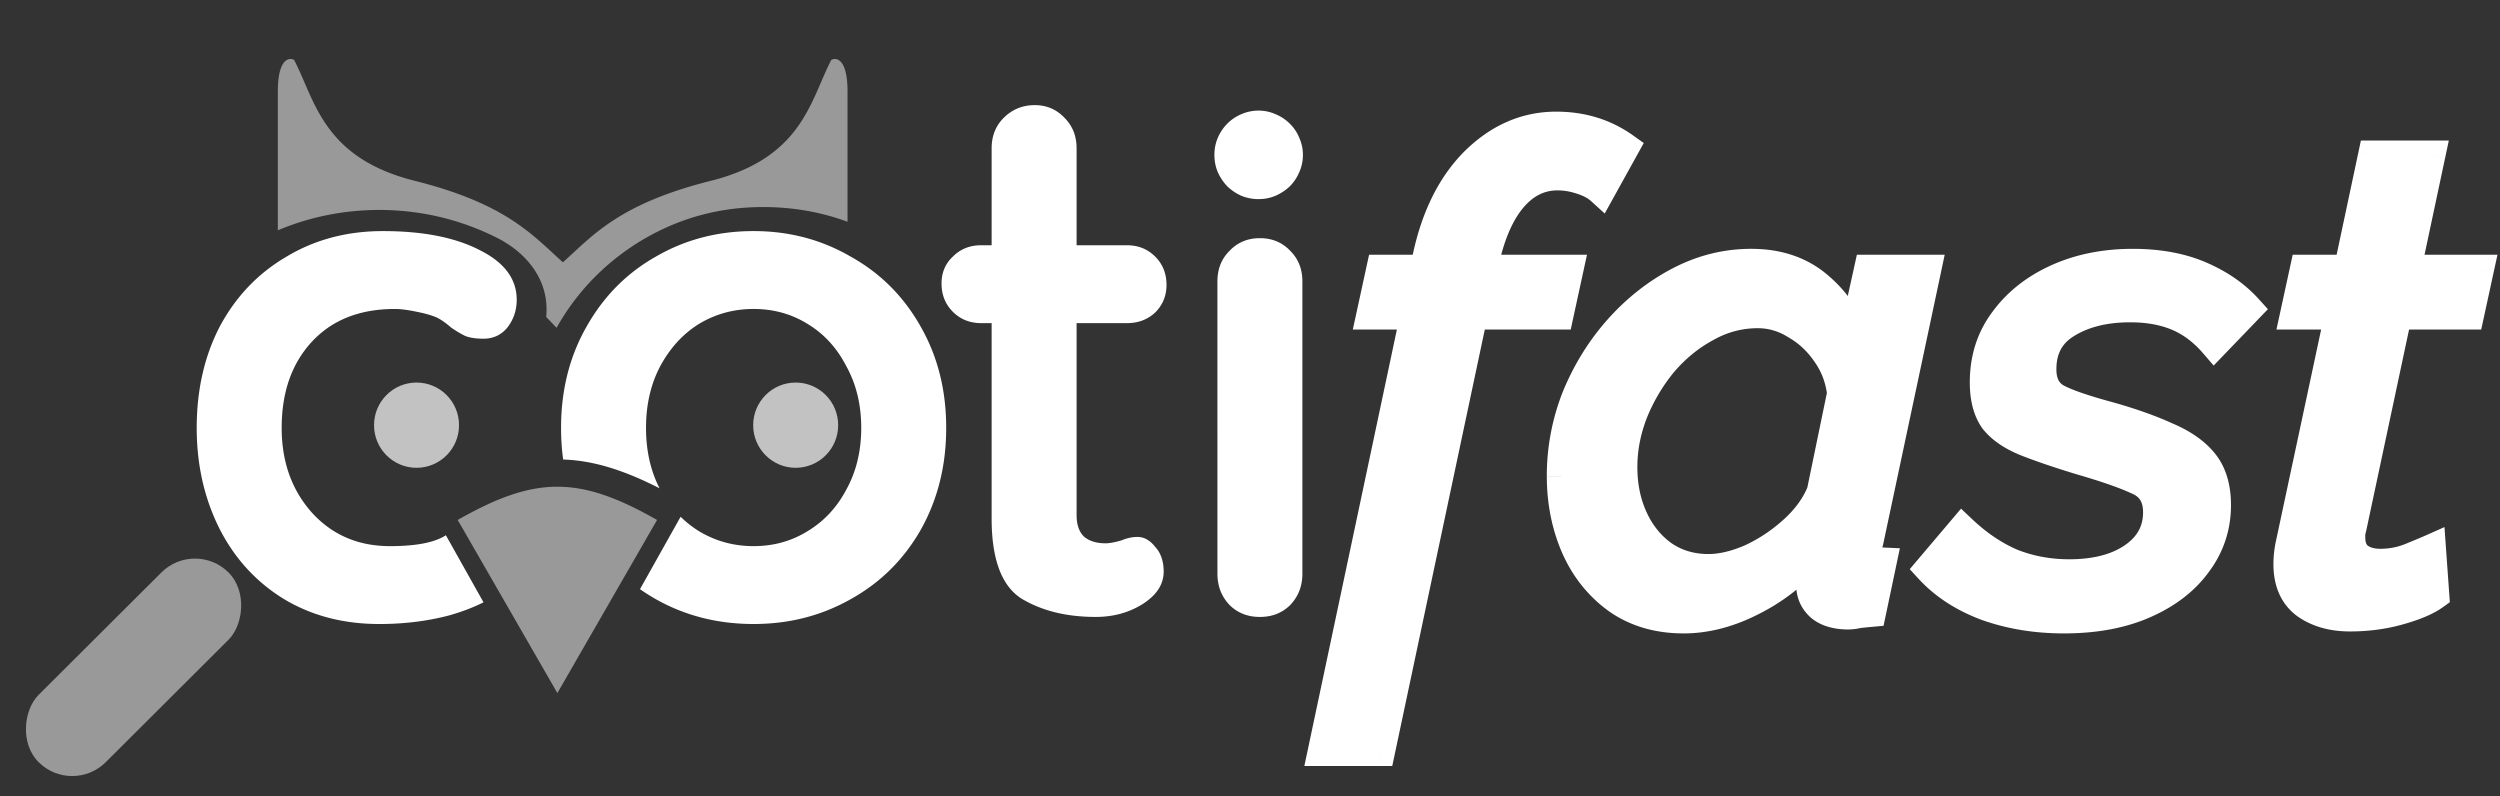
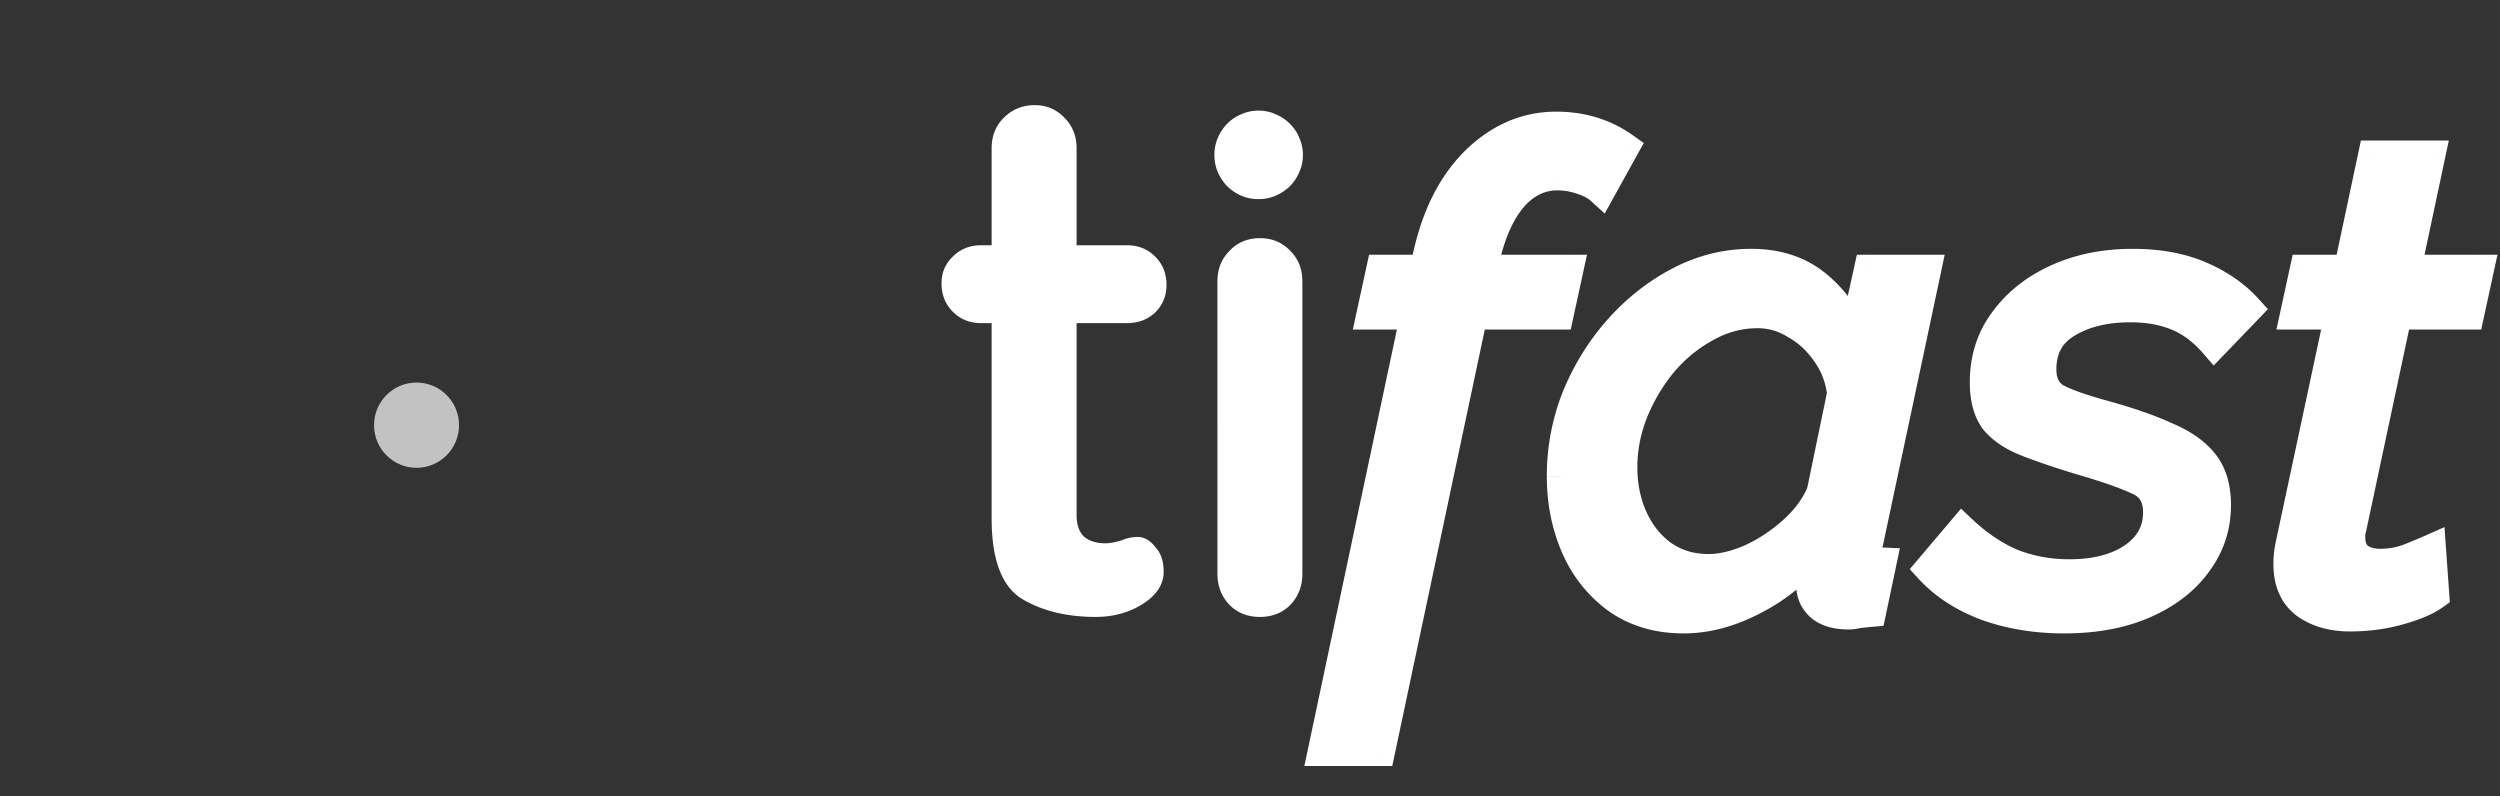
<svg xmlns="http://www.w3.org/2000/svg" width="339" height="108" fill="none">
  <rect width="100%" height="100%" fill="#333333" stroke="none" />
-   <rect width="12.889" height="36.397" rx="6.445" transform="rotate(-134.918 27.28 51.922)" fill="#fff" fill-opacity=".5" />
-   <path d="M80.527 37.699a31.787 31.787 0 00-5.056 6.748c-.37-.386-.846-.883-1.408-1.463.032-.332.049-.67.049-1.013 0-5.724-4.8-8.613-5.653-9.126l-.02-.012a3.39 3.39 0 00-.368-.229c-4.94-2.639-10.62-4.136-16.649-4.136-4.874 0-9.527.983-13.747 2.76V12.416c0-4.37 1.47-4.683 2.205-4.293.496.95.938 1.97 1.393 3.026 2.167 5.01 4.664 10.786 14.951 13.365 11.161 2.799 15.167 6.503 18.836 9.895.424.392.844.78 1.27 1.163.425-.383.845-.77 1.269-1.163 3.662-3.392 7.662-7.096 18.805-9.895 10.272-2.579 12.765-8.355 14.928-13.365.455-1.055.896-2.076 1.391-3.026.734-.39 2.202-.078 2.202 4.293v17.66c-3.613-1.34-7.445-2-11.473-2-4.436 0-8.656.85-12.629 2.562l-.011.005A32.53 32.53 0 0080.527 37.7zM75.58 93.982L62.064 70.506c10.556-6.008 16.475-6.008 27.031 0L75.58 93.982z" fill="#fff" fill-opacity=".5" />
  <ellipse cx="56.482" cy="57.654" rx="5.763" ry="5.78" fill="#fff" fill-opacity=".7" />
-   <ellipse cx="107.893" cy="57.654" rx="5.763" ry="5.78" fill="#fff" fill-opacity=".7" />
-   <path fill-rule="evenodd" clip-rule="evenodd" d="M65.074 33.928c-3.328-1.728-7.712-2.592-13.152-2.592-4.864 0-9.216 1.152-13.056 3.456-3.84 2.24-6.848 5.376-9.024 9.408-2.112 4.032-3.168 8.64-3.168 13.824 0 4.992 1.024 9.536 3.072 13.632 2.048 4.032 4.928 7.2 8.64 9.504 3.776 2.304 8.128 3.456 13.056 3.456 3.328 0 6.464-.384 9.408-1.152 1.781-.504 3.352-1.1 4.712-1.792l-5.1-9.09a7.77 7.77 0 01-.572.322c-1.536.768-3.872 1.152-7.008 1.152-4.288 0-7.808-1.504-10.56-4.512-2.752-3.072-4.128-6.912-4.128-11.52 0-4.8 1.344-8.672 4.032-11.616 2.752-3.008 6.528-4.512 11.328-4.512.768 0 1.76.128 2.976.384 1.28.256 2.24.544 2.88.864.576.32 1.152.736 1.728 1.248.64.448 1.28.832 1.92 1.152.64.256 1.472.384 2.496.384 1.344 0 2.432-.512 3.264-1.536.832-1.088 1.248-2.336 1.248-3.744 0-2.816-1.664-5.056-4.992-6.72zM86.785 79.89c.69.487 1.41.942 2.16 1.365 3.967 2.24 8.383 3.36 13.247 3.36 4.8 0 9.184-1.12 13.152-3.36 4.032-2.24 7.2-5.376 9.504-9.408 2.304-4.096 3.456-8.704 3.456-13.824 0-5.12-1.152-9.696-3.456-13.728-2.304-4.096-5.472-7.264-9.504-9.504-3.968-2.304-8.352-3.456-13.152-3.456-4.864 0-9.28 1.152-13.248 3.456-3.968 2.24-7.104 5.408-9.408 9.504-2.304 4.032-3.456 8.608-3.456 13.728 0 1.471.095 2.9.285 4.287 4.096.131 8.229 1.432 13.07 3.902-1.223-2.393-1.835-5.123-1.835-8.19 0-3.135.64-5.92 1.92-8.351 1.344-2.496 3.104-4.416 5.28-5.76 2.24-1.344 4.704-2.016 7.392-2.016 2.688 0 5.12.672 7.296 2.016 2.24 1.344 4 3.264 5.28 5.76 1.344 2.432 2.016 5.216 2.016 8.352s-.672 5.92-2.016 8.352c-1.28 2.432-3.04 4.32-5.28 5.664-2.176 1.344-4.608 2.016-7.296 2.016-2.688 0-5.152-.672-7.392-2.016a14.234 14.234 0 01-2.508-1.968l-5.507 9.819z" fill="#fff" />
  <path d="M154.242 72.808c.896 0 1.696.448 2.4 1.344.768.832 1.152 1.952 1.152 3.36 0 1.728-.96 3.2-2.88 4.416-1.856 1.152-3.968 1.728-6.336 1.728-3.968 0-7.328-.832-10.08-2.496-2.688-1.728-4.032-5.344-4.032-10.848V43.816h-1.416c-1.536 0-2.816-.512-3.84-1.536s-1.536-2.304-1.536-3.84c0-1.472.512-2.688 1.536-3.648 1.024-1.024 2.304-1.536 3.84-1.536h1.416V20.112c0-1.664.544-3.04 1.632-4.128 1.152-1.152 2.56-1.728 4.224-1.728 1.6 0 2.944.576 4.032 1.728 1.088 1.088 1.632 2.464 1.632 4.128v13.144h6.816c1.536 0 2.816.512 3.84 1.536s1.536 2.304 1.536 3.84c0 1.472-.512 2.72-1.536 3.744-1.024.96-2.304 1.44-3.84 1.44h-6.816v26.016c0 1.344.352 2.336 1.056 2.976.704.576 1.664.864 2.88.864.512 0 1.216-.128 2.112-.384.768-.32 1.504-.48 2.208-.48zM176.603 77.8c0 1.664-.544 3.072-1.632 4.224-1.088 1.088-2.464 1.632-4.128 1.632-1.664 0-3.04-.544-4.128-1.632-1.088-1.152-1.632-2.56-1.632-4.224V38.152c0-1.664.544-3.04 1.632-4.128 1.088-1.152 2.464-1.728 4.128-1.728 1.664 0 3.04.576 4.128 1.728 1.088 1.088 1.632 2.464 1.632 4.128V77.8zM176.183 23.34a5.629 5.629 0 00.491-2.34 5.55 5.55 0 00-.491-2.308 5.533 5.533 0 00-1.275-1.912 5.838 5.838 0 00-1.929-1.285 5.504 5.504 0 00-2.322-.495c-.828 0-1.613.165-2.354.495a5.93 5.93 0 00-1.896 1.285 6.227 6.227 0 00-1.275 1.912 5.874 5.874 0 00-.458 2.308c0 .835.152 1.615.458 2.34a6.802 6.802 0 001.275 1.913 6.739 6.739 0 001.896 1.285 6.078 6.078 0 002.354.462c.829 0 1.603-.154 2.322-.462a6.602 6.602 0 001.929-1.285c.545-.55.97-1.187 1.275-1.912zM191.888 42.683h-5.963l1.335-6.141h5.963l.178-.979c1.127-5.755 3.293-10.265 6.497-13.528 3.263-3.263 6.971-4.895 11.125-4.895 3.5 0 6.586.95 9.256 2.848l-3.204 5.785c-.653-.593-1.543-1.068-2.67-1.424a10.08 10.08 0 00-3.204-.534c-2.374 0-4.421 1.009-6.141 3.026-1.662 1.958-2.908 4.776-3.738 8.455l-.267 1.246h11.659l-1.335 6.141H199.72l-12.549 59.185h-7.832l12.549-59.185zm36.414 41.207c-3.441 0-6.408-.86-8.9-2.581-2.492-1.78-4.391-4.124-5.696-7.031-1.305-2.967-1.958-6.2-1.958-9.701 0-3.738.682-7.328 2.047-10.769 1.424-3.441 3.323-6.497 5.696-9.167 2.433-2.73 5.192-4.895 8.277-6.497 3.085-1.602 6.319-2.403 9.701-2.403 3.56 0 6.527.979 8.9 2.937 2.373 1.958 4.035 4.331 4.984 7.12l2.047-9.256h7.832L253.4 73.388a8.556 8.556 0 01-.178.623v.534c0 1.068.653 1.632 1.958 1.691L253.756 83c-.653.06-1.246.119-1.78.178-.475.119-.92.178-1.335.178-1.661 0-2.937-.386-3.827-1.157-.831-.771-1.246-1.72-1.246-2.848 0-1.009.267-2.7.801-5.073a25.443 25.443 0 01-8.455 7.031c-3.263 1.72-6.467 2.581-9.612 2.581zm3.382-6.764c1.721 0 3.619-.445 5.696-1.335 2.077-.95 4.005-2.225 5.785-3.827 1.78-1.602 3.056-3.352 3.827-5.251l2.759-13.35c-.237-2.017-.92-3.827-2.047-5.429-1.127-1.661-2.522-2.967-4.183-3.916-1.602-1.009-3.323-1.513-5.162-1.513-2.492 0-4.836.623-7.031 1.869-2.195 1.187-4.153 2.789-5.874 4.806a25.803 25.803 0 00-4.005 6.764c-.949 2.433-1.424 4.895-1.424 7.387 0 2.551.475 4.865 1.424 6.942s2.284 3.738 4.005 4.984c1.78 1.246 3.857 1.869 6.23 1.869zm48.189 6.764c-3.738 0-7.209-.564-10.413-1.691-3.204-1.187-5.815-2.878-7.832-5.073l4.45-5.251c2.136 2.017 4.39 3.53 6.764 4.539 2.432.95 5.013 1.424 7.743 1.424 3.56 0 6.437-.742 8.633-2.225 2.254-1.543 3.382-3.59 3.382-6.141 0-2.136-.89-3.59-2.67-4.361-1.78-.83-4.421-1.75-7.921-2.759-2.908-.89-5.34-1.72-7.298-2.492-1.899-.771-3.323-1.75-4.272-2.937-.89-1.246-1.335-2.937-1.335-5.073 0-3.204.89-5.993 2.67-8.366 1.78-2.433 4.183-4.331 7.209-5.696 3.026-1.365 6.437-2.047 10.235-2.047 3.5 0 6.556.564 9.167 1.691 2.61 1.127 4.746 2.61 6.408 4.45l-4.539 4.717c-1.484-1.72-3.145-2.967-4.984-3.738-1.84-.771-3.976-1.157-6.408-1.157-3.442 0-6.319.712-8.633 2.136-2.255 1.365-3.382 3.441-3.382 6.23 0 1.84.652 3.145 1.958 3.916 1.305.712 3.589 1.513 6.853 2.403 3.204.89 5.903 1.84 8.099 2.848 2.254.95 3.945 2.136 5.073 3.56 1.127 1.424 1.691 3.323 1.691 5.696 0 2.907-.861 5.518-2.581 7.832-1.662 2.314-4.035 4.153-7.12 5.518-3.086 1.365-6.735 2.047-10.947 2.047zm30.403-7.387c0-.83.089-1.691.267-2.581l6.675-31.239h-6.052l1.335-6.141h5.963l3.293-15.486h7.832l-3.293 15.486h9.879l-1.335 6.141h-9.79l-6.141 28.836-.178.712v.623c0 1.246.386 2.166 1.157 2.759.771.534 1.721.801 2.848.801a10.94 10.94 0 004.183-.801c1.305-.534 2.225-.92 2.759-1.157l.445 6.23c-1.068.771-2.67 1.454-4.806 2.047-2.077.593-4.302.89-6.675.89s-4.361-.564-5.963-1.691c-1.602-1.187-2.403-2.996-2.403-5.429z" fill="#fff" />
  <path d="M191.888 42.683l1.956.415.512-2.415h-2.468v2zm-5.963 0l-1.955-.425-.527 2.425h2.482v-2zm1.335-6.141v-2h-1.612l-.343 1.575 1.955.425zm5.963 0v2h1.669l.299-1.642-1.968-.358zm.178-.979l-1.963-.385-.002.014-.003.013 1.968.358zm6.497-13.528l-1.414-1.414-.007.006-.006.007 1.427 1.401zm20.381-2.047l1.749.969.866-1.563-1.456-1.036-1.159 1.63zm-3.204 5.785l-1.346 1.48 1.871 1.7 1.224-2.211-1.749-.969zm-2.67-1.424l-.633 1.897.015.005.016.005.602-1.907zm-9.345 2.492l-1.522-1.298-.003.004 1.525 1.294zm-3.738 8.455l-1.951-.44-.002.01-.003.01 1.956.42zm-.267 1.246l-1.956-.42-.518 2.42h2.474v-2zm11.659 0l1.954.425.527-2.425h-2.481v2zm-1.335 6.141v2h1.612l.342-1.575-1.954-.425zm-11.659 0v-2h-1.621l-.336 1.585 1.957.415zm-12.549 59.185v2h1.62l.336-1.585-1.956-.415zm-7.832 0l-1.957-.415-.512 2.415h2.469v-2zm12.549-61.185h-5.963v4h5.963v-4zm-4.009 2.425l1.335-6.141-3.909-.85-1.335 6.141 3.909.85zm-.619-4.566h5.963v-4h-5.963v4zm7.931-1.642l.178-.98-3.936-.715-.178.98 3.936.715zm.173-.953c1.073-5.479 3.099-9.596 5.961-12.51l-2.854-2.803c-3.546 3.611-5.851 8.513-7.033 14.544l3.926.77zm5.948-12.498c2.934-2.934 6.149-4.309 9.711-4.309v-4c-4.745 0-8.947 1.888-12.539 5.48l2.828 2.83zm9.711-4.309c3.115 0 5.789.837 8.097 2.478l2.318-3.26c-3.032-2.156-6.529-3.218-10.415-3.218v4zm7.506-.121l-3.204 5.785 3.499 1.938 3.204-5.785-3.499-1.938zm-.109 5.274c-.926-.842-2.099-1.436-3.413-1.851l-1.204 3.814c.94.297 1.547.652 1.926.997l2.691-2.96zm-3.383-1.841a12.08 12.08 0 00-3.836-.637v4c.841 0 1.696.14 2.571.431l1.265-3.794zm-3.836-.637c-3.032 0-5.612 1.324-7.663 3.728l3.043 2.596c1.391-1.63 2.905-2.324 4.62-2.324v-4zm-7.666 3.732c-1.945 2.292-3.293 5.452-4.164 9.308l3.902.882c.79-3.501 1.934-5.978 3.312-7.602l-3.05-2.588zm-4.169 9.33l-.267 1.246 3.911.838.267-1.246-3.911-.838zm1.689 3.665h11.659v-4h-11.659v4zm9.704-2.425l-1.335 6.141 3.909.85 1.335-6.141-3.909-.85zm.62 4.566H199.72v4h11.659v-4zm-13.616 1.585l-12.549 59.185 3.913.83 12.549-59.185-3.913-.83zm-10.592 57.6h-7.832v4h7.832v-4zm-5.876 2.415l12.549-59.185-3.913-.83-12.549 59.185 3.913.83zm38.107-20.974l-1.162 1.627.013.01.013.009 1.136-1.646zm-5.696-7.031l-1.831.805.003.007.004.007 1.824-.819zm.089-20.47l-1.848-.765-.006.014-.005.014 1.859.737zm5.696-9.167l-1.493-1.33-.002.001 1.495 1.329zm8.277-6.497l.922 1.775-.922-1.775zm18.601.534l-1.273 1.543 1.273-1.543zm4.984 7.12l-1.893.645 2.303 6.765 1.543-6.978-1.953-.432zm2.047-9.256v-2h-1.606l-.347 1.568 1.953.432zm7.832 0l1.956.416.514-2.416h-2.47v2zM253.4 73.388l1.94.485.009-.034.007-.035-1.956-.416zm-.178.623l-1.897-.632-.103.307v.325h2zm1.958 2.225l1.957.412.485-2.303-2.351-.107-.091 1.998zM253.756 83l.181 1.992 1.472-.134.304-1.446-1.957-.412zm-1.78.178l-.221-1.988-.134.015-.13.033.485 1.94zm-5.162-.979l-1.361 1.466.025.023.026.022 1.31-1.511zm-.445-7.921l1.951.439-3.528-1.67 1.577 1.231zm-8.455 7.031l-.92-1.776-.006.003-.007.004.933 1.769zm-.534-5.518l.788 1.838.022-.01.022-.01-.832-1.818zm5.785-3.827l-1.338-1.487 1.338 1.487zm3.827-5.251l1.853.753.069-.17.037-.178-1.959-.405zm2.759-13.35l1.959.405.065-.317-.038-.322-1.986.234zm-2.047-5.429l-1.655 1.123.01.014.009.014 1.636-1.151zm-4.183-3.916l-1.066 1.693.037.022.037.022.992-1.737zm-12.193.356l.951 1.76.018-.01.018-.01-.987-1.74zm-5.874 4.806l-1.522-1.298-.011.013-.011.014 1.544 1.271zm-4.005 6.764l-1.854-.75-.005.011-.004.012 1.863.727zm0 14.329l1.819-.831-1.819.831zm4.005 4.984l-1.173 1.62.013.01.013.008 1.147-1.638zm2.848 6.633c-3.093 0-5.65-.767-7.764-2.227l-2.272 3.292c2.87 1.982 6.246 2.935 10.036 2.935v-4zm-7.737-2.209c-2.192-1.565-3.868-3.624-5.034-6.222l-3.649 1.638c1.444 3.217 3.565 5.845 6.358 7.84l2.325-3.255zm-5.028-6.209c-1.185-2.692-1.789-5.65-1.789-8.895h-4c0 3.755.702 7.266 2.127 10.507l3.662-1.612zm-1.789-8.895c0-3.488.636-6.827 1.906-10.032l-3.718-1.474a30.946 30.946 0 00-2.188 11.506h4zm1.895-10.004c1.342-3.244 3.124-6.107 5.343-8.603l-2.99-2.658c-2.528 2.844-4.543 6.092-6.049 9.731l3.696 1.53zm5.341-8.601c2.279-2.558 4.847-4.569 7.706-6.053l-1.844-3.55c-3.312 1.72-6.262 4.04-8.848 6.941l2.986 2.662zm7.706-6.053c2.809-1.458 5.727-2.178 8.779-2.178v-4c-3.712 0-7.261.883-10.623 2.628l1.844 3.55zm8.779-2.178c3.172 0 5.667.863 7.627 2.48l2.546-3.086c-2.787-2.299-6.225-3.394-10.173-3.394v4zm7.627 2.48c2.101 1.733 3.539 3.8 4.364 6.222l3.786-1.29c-1.074-3.155-2.958-5.835-5.604-8.018l-2.546 3.086zm8.21 6.009l2.047-9.256-3.906-.864-2.047 9.256 3.906.864zm.094-7.688h7.832v-4H253.4v4zm5.876-2.416l-7.832 36.846 3.912.832 7.832-36.846-3.912-.832zm-7.816 36.777a6.986 6.986 0 01-.135.475l3.794 1.265c.08-.238.153-.497.221-.77l-3.88-.97zm-.238 1.108V74.545h4v-.001-.001-.001-.001-.001-.001-.001-.001-.001-.001-.001-.002-.002-.002-.002-.002-.002-.001-.001-.001-.001-.001-.001-.001-.001-.001-.001-.001-.001-.002-.002-.002-.002-.002-.002-.001-.001-.001-.001-.001-.001-.001-.001-.001-.001-.001-.001-.002-.002-.002-.002-.002-.002-.001-.001-.001-.001-.001-.001-.001-.001-.001-.001-.001-.001-.002-.002-.002-.002-.002-.002-.001-.001-.001-.001-.001-.001-.001-.001-.001-.001-.001-.001-.002-.002-.002-.002-.002-.002-.002-.001-.001-.001-.001-.001-.001-.001-.001-.001-.001-.002-.002-.002-.002-.002-.002-.002-.001-.001-.001-.001-.001-.001-.001-.001-.001-.001-.001-.001-.002-.002-.002-.002-.002-.002-.001-.001-.001-.001-.001-.001-.001-.001-.001-.001-.001-.001-.002-.002-.002-.002-.002-.002-.001-.001-.001-.001-.001-.001-.001-.001-.001-.001-.001-.001-.002-.002-.002-.002-.002-.002-.001-.001-.001-.001-.001-.001-.001-.001-.001-.001-.001-.001-.002-.002-.002-.002-.002-.002-.001-.001-.001-.001-.001-.001-.001-.001-.001-.001-.001-.001-.002-.002-.002-.002-.002-.002-.001-.001-.001-.001-.001-.001-.001-.001-.001-.001-.001-.001-.002-.002-.002-.002-.002-.002-.002-.001-.001-.001-.001-.001-.001-.001-.001-.001-.001-.001-.001-.002-.002-.002-.002-.002-.002-.001-.001-.001-.001-.001-.001-.001-.001-.001-.001-.001-.001-.002-.002-.002-.002-.002-.002-.001-.001-.001-.001-.001-.001-.001-.001-.001-.001-.001-.001-.002-.002-.002-.002-.002-.002-.001-.001-.001-.001-.001-.001-.001-.001-.001-.001-.001-.002-.002-.002-.002-.002-.002-.002-.001-.001-.001-.001-.001-.001-.001-.001-.001-.001-.002-.001-.002-.002-.002-.002-.002-.001-.001-.001-.001-.001-.001-.001-.001-.001-.001-.001-.001-.001-.001-.002-.002-.002-.002-.002-.001-.001-.001-.001-.001-.001-.001-.001-.001-.001-.001-.001-.001-.001-.002-.002-.002-.002-.002-.002-.001-.001-.001-.001-.001-.001-.001-.001-.001-.001-.001-.001-.002-.002-.002-.002-.002-.002-.001-.001-.001-.001-.001-.001-.001-.001-.001-.001-.001-.002-.002-.002-.002-.002-.002-.001-.001-.001-.001-.001-.001-.001-.001-.001-.001-.001-.001-.002-.002-.002-.002-.002-.002-.001-.001h-4zm0 .534c0 .965.314 1.987 1.182 2.737.802.693 1.804.912 2.685.952l.182-3.996a1.405 1.405 0 01-.341-.047c-.036-.011.012-.002.089.064a.648.648 0 01.182.254c.031.077.021.102.021.036h-4zm2.001 1.279l-1.424 6.764 3.914.824 1.424-6.764-3.914-.824zm.352 5.184c-.663.06-1.27.121-1.82.182l.442 3.976a88.063 88.063 0 011.74-.174l-.362-3.984zm-2.084.23a3.534 3.534 0 01-.85.118v4a7.51 7.51 0 001.82-.238l-.97-3.88zm-.85.118c-1.376 0-2.116-.32-2.517-.668l-2.62 3.022c1.379 1.195 3.19 1.646 5.137 1.646v-4zm-2.466-.623c-.426-.395-.607-.814-.607-1.382h-4c0 1.687.65 3.166 1.885 4.314l2.722-2.932zm-.607-1.382c0-.763.218-2.26.752-4.634l-3.902-.878c-.534 2.372-.85 4.258-.85 5.512h4zm-2.776-6.303a23.442 23.442 0 01-7.798 6.485l1.84 3.552a27.443 27.443 0 009.112-7.577l-3.154-2.46zm-7.811 6.492c-3.025 1.595-5.911 2.35-8.679 2.35v4c3.522 0 7.044-.966 10.545-2.812l-1.866-3.538zm-5.297-.414c2.062 0 4.232-.532 6.484-1.497l-1.576-3.676c-1.902.815-3.529 1.173-4.908 1.173v4zm6.528-1.516c2.27-1.038 4.367-2.428 6.291-4.16l-2.676-2.973c-1.636 1.473-3.395 2.634-5.278 3.495l1.663 3.638zm6.291-4.16c1.967-1.77 3.439-3.762 4.342-5.984l-3.706-1.506c-.64 1.575-1.719 3.084-3.312 4.517l2.676 2.974zm4.448-6.332l2.759-13.35-3.918-.81-2.759 13.35 3.918.81zm2.786-13.989c-.274-2.334-1.071-4.462-2.397-6.346l-3.272 2.302c.929 1.32 1.497 2.812 1.697 4.512l3.972-.468zm-2.378-6.318c-1.29-1.9-2.906-3.421-4.846-4.53l-1.984 3.474c1.383.79 2.555 1.88 3.52 3.302l3.31-2.246zm-4.772-4.486c-1.912-1.203-4-1.82-6.228-1.82v4c1.451 0 2.804.392 4.096 1.206l2.132-3.386zm-6.228-1.82c-2.843 0-5.526.715-8.018 2.13l1.974 3.478c1.899-1.077 3.903-1.608 6.044-1.608v-4zm-7.982 2.11c-2.426 1.31-4.574 3.074-6.445 5.267l3.044 2.596c1.57-1.842 3.338-3.282 5.303-4.345l-1.902-3.518zm-6.467 5.294a27.8 27.8 0 00-4.315 7.285l3.708 1.5a23.78 23.78 0 013.695-6.243l-3.088-2.542zm-4.324 7.308c-1.035 2.653-1.561 5.361-1.561 8.114h4c0-2.231.424-4.448 1.287-6.66l-3.726-1.454zm-1.561 8.114c0 2.804.523 5.407 1.605 7.773l3.638-1.662c-.817-1.787-1.243-3.813-1.243-6.111h-4zm1.605 7.773c1.082 2.367 2.63 4.31 4.651 5.773l2.346-3.24c-1.42-1.028-2.542-2.409-3.359-4.195l-3.638 1.663zm4.677 5.791c2.147 1.504 4.633 2.231 7.377 2.231v-4c-2.003 0-3.67-.519-5.083-1.508l-2.294 3.278zM269.46 82.2l-.695 1.876.015.005.016.006.664-1.887zm-7.832-5.073l-1.526-1.293-1.141 1.347 1.194 1.3 1.473-1.354zm4.45-5.251l1.373-1.454-1.535-1.45-1.364 1.611 1.526 1.293zm6.764 4.539l-.783 1.84.028.012.028.011.727-1.863zm16.376-.801l1.119 1.657.01-.006-1.129-1.651zm.712-10.502l-.846 1.812.025.012.025.011.796-1.835zm-7.921-2.759l-.586 1.912.016.005.016.005.554-1.922zm-7.298-2.492l-.753 1.853.01.004.01.004.733-1.861zm-4.272-2.937l-1.628 1.163.032.044.034.042 1.562-1.249zm1.335-13.439l1.6 1.2.007-.01.007-.009-1.614-1.181zm7.209-5.696l-.823-1.823.823 1.823zm19.402-.356l-.793 1.836.793-1.836zm6.408 4.45l1.441 1.387 1.293-1.344-1.25-1.384-1.484 1.341zm-4.539 4.717l-1.515 1.306 1.433 1.663 1.523-1.582-1.441-1.387zm-4.984-3.738l.773-1.844-.773 1.844zm-15.041.979l1.035 1.711.007-.004.006-.004-1.048-1.703zm-1.424 10.146l-1.018 1.722.03.017.03.017.958-1.756zm6.853 2.403l.535-1.927-.009-.003-.526 1.93zm8.099 2.848l-.835 1.817.029.014.03.012.776-1.843zm4.183 17.088l-1.605-1.193-.01.013-.01.014 1.625 1.166zm-7.12 5.518l.809 1.83-.809-1.83zm-10.947.047c-3.535 0-6.779-.532-9.75-1.578l-1.327 3.774c3.437 1.21 7.135 1.804 11.077 1.804v-4zm-9.719-1.567c-2.95-1.092-5.28-2.62-7.054-4.55l-2.945 2.706c2.261 2.46 5.153 4.315 8.61 5.596l1.389-3.752zm-7.001-1.904l4.45-5.251-3.051-2.586-4.45 5.251 3.051 2.586zm1.551-5.09c2.285 2.158 4.736 3.812 7.355 4.926l1.565-3.682c-2.127-.904-4.186-2.275-6.173-4.152l-2.747 2.908zm7.411 4.948c2.674 1.044 5.503 1.561 8.47 1.561v-4c-2.492 0-4.826-.432-7.016-1.287l-1.454 3.726zm8.47 1.561c3.825 0 7.13-.796 9.752-2.568l-2.239-3.314c-1.769 1.195-4.218 1.882-7.513 1.882v4zm9.762-2.574c2.754-1.885 4.253-4.527 4.253-7.792h-4c0 1.838-.756 3.29-2.512 4.49l2.259 3.302zm4.253-7.792c0-1.344-.281-2.625-.962-3.737-.689-1.124-1.7-1.933-2.913-2.46l-1.591 3.671c.567.246.891.55 1.092.878.21.342.374.856.374 1.648h4zm-3.825-6.173c-1.922-.898-4.681-1.851-8.213-2.869l-1.107 3.844c3.47 1 5.991 1.885 7.629 2.65l1.691-3.625zm-8.181-2.86c-2.877-.88-5.257-1.694-7.15-2.44l-1.466 3.722c2.022.797 4.508 1.644 7.445 2.543l1.171-3.824zm-7.131-2.432c-1.687-.686-2.789-1.49-3.463-2.333l-3.123 2.498c1.225 1.531 2.971 2.684 5.081 3.54l1.505-3.705zm-3.397-2.246c-.569-.797-.962-2.032-.962-3.911h-4c0 2.393.496 4.54 1.707 6.236l3.255-2.325zm-.962-3.911c0-2.808.771-5.167 2.27-7.166l-3.2-2.4c-2.061 2.748-3.07 5.966-3.07 9.566h4zm2.284-7.185c1.556-2.126 3.673-3.816 6.417-5.054l-1.645-3.646c-3.308 1.492-5.996 3.599-8 6.338l3.228 2.362zm6.417-5.054c2.733-1.232 5.858-1.87 9.413-1.87v-4c-4.04 0-7.738.727-11.058 2.224l1.645 3.646zm9.413-1.87c3.289 0 6.064.53 8.374 1.527l1.586-3.672c-2.912-1.257-6.248-1.855-9.96-1.855v4zm8.374 1.527c2.386 1.03 4.274 2.357 5.716 3.955l2.969-2.682c-1.88-2.08-4.264-3.72-7.099-4.945l-1.586 3.672zm5.76 1.227l-4.539 4.717 2.882 2.774 4.539-4.717-2.882-2.774zm-1.584 4.798c-1.657-1.922-3.563-3.37-5.725-4.276l-1.547 3.688c1.517.636 2.933 1.68 4.243 3.2l3.029-2.612zm-5.725-4.276c-2.132-.894-4.54-1.313-7.181-1.313v4c2.224 0 4.087.353 5.634 1.001l1.547-3.688zm-7.181-1.313c-3.714 0-6.978.77-9.682 2.433l2.097 3.406c1.925-1.184 4.416-1.839 7.585-1.839v-4zm-9.669 2.425c-2.894 1.752-4.346 4.502-4.346 7.941h4c0-2.138.802-3.541 2.417-4.519l-2.071-3.422zm-4.346 7.941c0 2.37.888 4.425 2.94 5.638l2.035-3.444c-.558-.33-.975-.885-.975-2.194h-4zm3 5.672c1.528.833 4.012 1.684 7.284 2.577l1.053-3.86c-3.254-.887-5.339-1.638-6.422-2.229l-1.915 3.512zm7.275 2.574c3.137.871 5.73 1.787 7.8 2.738l1.67-3.634c-2.321-1.067-5.128-2.05-8.399-2.958l-1.071 3.854zm7.859 2.764c2.047.862 3.422 1.874 4.281 2.958l3.136-2.482c-1.397-1.764-3.403-3.126-5.865-4.162l-1.552 3.686zm4.281 2.958c.772.976 1.259 2.393 1.259 4.455h4c0-2.685-.641-5.065-2.123-6.937l-3.136 2.482zm1.259 4.455c0 2.481-.724 4.673-2.186 6.639l3.21 2.386c1.979-2.662 2.976-5.692 2.976-9.025h-4zm-2.206 6.666c-1.418 1.975-3.485 3.608-6.304 4.855l1.618 3.658c3.351-1.482 6.031-3.528 7.935-6.18l-3.249-2.333zm-6.304 4.855c-2.776 1.228-6.137 1.876-10.138 1.876v4c4.424 0 8.361-.716 11.756-2.218l-1.618-3.658zm20.532-6.092l-1.956-.418-.003.013-.002.013 1.961.392zm6.675-31.239l1.956.418.516-2.418h-2.472v2zm-6.052 0l-1.954-.425-.528 2.425h2.482v-2zm1.335-6.141v-2h-1.612l-.342 1.575 1.954.425zm5.963 0v2h1.619l.337-1.584-1.956-.416zm3.293-15.486v-2h-1.62l-.336 1.584 1.956.416zm7.832 0l1.956.416.514-2.416h-2.47v2zm-3.293 15.486l-1.956-.416-.514 2.416h2.47v-2zm9.879 0l1.954.425.527-2.425h-2.481v2zm-1.335 6.141v2h1.612l.342-1.575-1.954-.425zm-9.79 0v-2h-1.619l-.337 1.583 1.956.417zm-6.141 28.836l1.94.485.009-.034.007-.034-1.956-.417zm-.178.712l-1.94-.485-.06.239v.246h2zm1.157 3.382l-1.22 1.585.04.03.041.03 1.139-1.645zm7.031 0l.757 1.851-.757-1.851zm2.759-1.157l1.995-.142-.203-2.843-2.604 1.157.812 1.828zm.445 6.23l1.171 1.621.903-.652-.079-1.112-1.995.143zm-4.806 2.047l-.535-1.927-.007.002-.008.002.55 1.923zm-12.638-.801l-1.191 1.607.02.015.02.014 1.151-1.636zm-.403-5.429c0-.688.074-1.416.228-2.189l-3.922-.784a15.11 15.11 0 00-.306 2.973h4zm.223-2.163l6.675-31.24-3.912-.835-6.675 31.24 3.912.835zm4.719-33.657h-6.052v4h6.052v-4zm-4.098 2.425l1.335-6.141-3.908-.85-1.335 6.141 3.908.85zm-.619-4.566h5.963v-4h-5.963v4zm7.919-1.584l3.293-15.486-3.912-.832-3.293 15.486 3.912.832zm1.337-13.902h7.832v-4h-7.832v4zm5.876-2.416l-3.293 15.486 3.912.832 3.293-15.486-3.912-.832zm-1.337 17.902h9.879v-4h-9.879v4zm7.925-2.425l-1.335 6.141 3.908.85 1.335-6.141-3.908-.85zm.619 4.566h-9.79v4h9.79v-4zm-11.746 1.583l-6.141 28.836 3.912.834 6.141-28.836-3.912-.834zm-6.125 28.768l-.178.712 3.88.97.178-.712-3.88-.97zm-.238 1.197V72.854h4v-.001-.002-.001-.002-.002-.002-.001-.002-.002-.002-.001-.001-.002-.001-.001-.002-.001-.002-.001-.001-.002-.001-.002-.002-.002-.001-.001-.002-.001-.002-.002-.002-.001-.001-.002-.001-.001-.002-.001-.002-.002-.002-.001-.001-.002-.001-.001-.002-.001-.002-.002-.001-.002-.001-.002-.002-.002-.001-.001-.002-.001-.001-.002-.001-.001-.002-.001-.001-.002-.001-.001-.002-.001-.001-.002-.001-.001-.002-.001-.001-.002-.001-.001-.002-.001-.001-.002-.001-.001-.002-.001-.001-.002-.001-.001-.002-.001-.001-.002-.002-.001-.002-.001-.001-.002-.001-.001-.002-.001-.001-.002-.001-.001-.002-.002-.001-.002-.001-.001-.002-.001-.001-.002-.001-.001-.002-.002-.001-.002-.001-.001-.002-.002-.002-.002-.001-.002-.001-.001-.002-.002-.001-.002-.001-.001-.002-.002-.001-.002-.002-.002-.002-.001-.002-.002-.001-.002-.001-.001-.002-.002-.001-.002-.002-.001-.002-.002-.001-.002-.001-.001-.001-.002-.001-.001-.002-.002-.001-.001-.002-.001-.001-.002-.002-.001-.002-.002-.001-.002-.002-.001-.001-.002-.001-.001-.002-.002-.001-.002-.002-.001-.001-.002-.002-.001-.002-.002-.001-.002-.002-.001-.001-.002-.002-.001-.002-.002-.001-.001-.002-.002-.001-.001-.002-.001-.001-.001-.002-.002-.001-.002-.002-.001-.001-.002-.002-.001-.001-.001-.002-.001-.001-.001-.002-.002-.001-.001-.002-.002-.001-.001-.001-.002-.002-.001-.001-.002-.002-.001-.001-.002-.002-.001-.001-.002-.002-.001-.001-.001-.002-.002-.001-.001-.002-.002-.001-.001-.001-.002-.002-.001-.001-.001-.002-.002-.001-.001-.001-.002-.002-.001-.001-.001-.002-.002-.001-.001-.001-.002-.002-.001-.001-.001-.001-.002-.002-.001-.001-.001-.002-.002-.002-.001-.001-.001-.002-.002-.001-.001-.001-.002-.002-.002-.001-.001-.001-.001-.002-.002-.001-.001-.001-.002-.002-.002-.001-.001-.001-.001-.002-.002-.002-.001-.001-.001-.001-.002-.002-.001-.001-.001-.001-.001-.001-.002-.002-.001-.001-.001-.001-.001-.002-.002-.002-.001-.001-.001-.001-.001-.001-.002-.002-.002-.001-.001-.001-.001-.001-.002-.002-.002-.002-.001-.001-.001-.001-.002-.002-.002-.002-.001-.001-.001-.001-.001-.001-.001-.002-.002-.002-.002-.001-.001-.001-.001-.001-.001-.001-.002-.002-.002-.002-.002-.001-.001-.001-.001-.001-.001-.001-.001-.001-.001-.001-.002-.002-.002-.002-.002-.001h-4zm0 .623c0 1.676.54 3.27 1.937 4.344l2.439-3.17c-.145-.112-.376-.358-.376-1.174h-4zm2.018 4.403c1.169.81 2.536 1.157 3.987 1.157v-4c-.804 0-1.336-.186-1.71-.445l-2.277 3.288zm3.987 1.157c1.729 0 3.382-.313 4.94-.95l-1.514-3.702a8.945 8.945 0 01-3.426.652v4zm4.94-.95c1.306-.534 2.25-.93 2.814-1.18l-1.624-3.656c-.504.224-1.399.6-2.704 1.134l1.514 3.702zm.007-2.865l.445 6.23 3.99-.285-.445-6.23-3.99.285zm1.269 4.466c-.789.57-2.129 1.174-4.17 1.741l1.07 3.854c2.231-.62 4.094-1.38 5.442-2.353l-2.342-3.242zm-4.185 1.745c-1.881.537-3.919.813-6.125.813v4c2.541 0 4.952-.318 7.224-.967l-1.099-3.846zm-6.125.813c-2.05 0-3.613-.483-4.812-1.327l-2.302 3.272c2.005 1.41 4.417 2.055 7.114 2.055v-4zm-4.773-1.298c-.979-.725-1.593-1.867-1.593-3.822h-4c0 2.91.987 5.388 3.212 7.036l2.381-3.214z" fill="#fff" />
</svg>